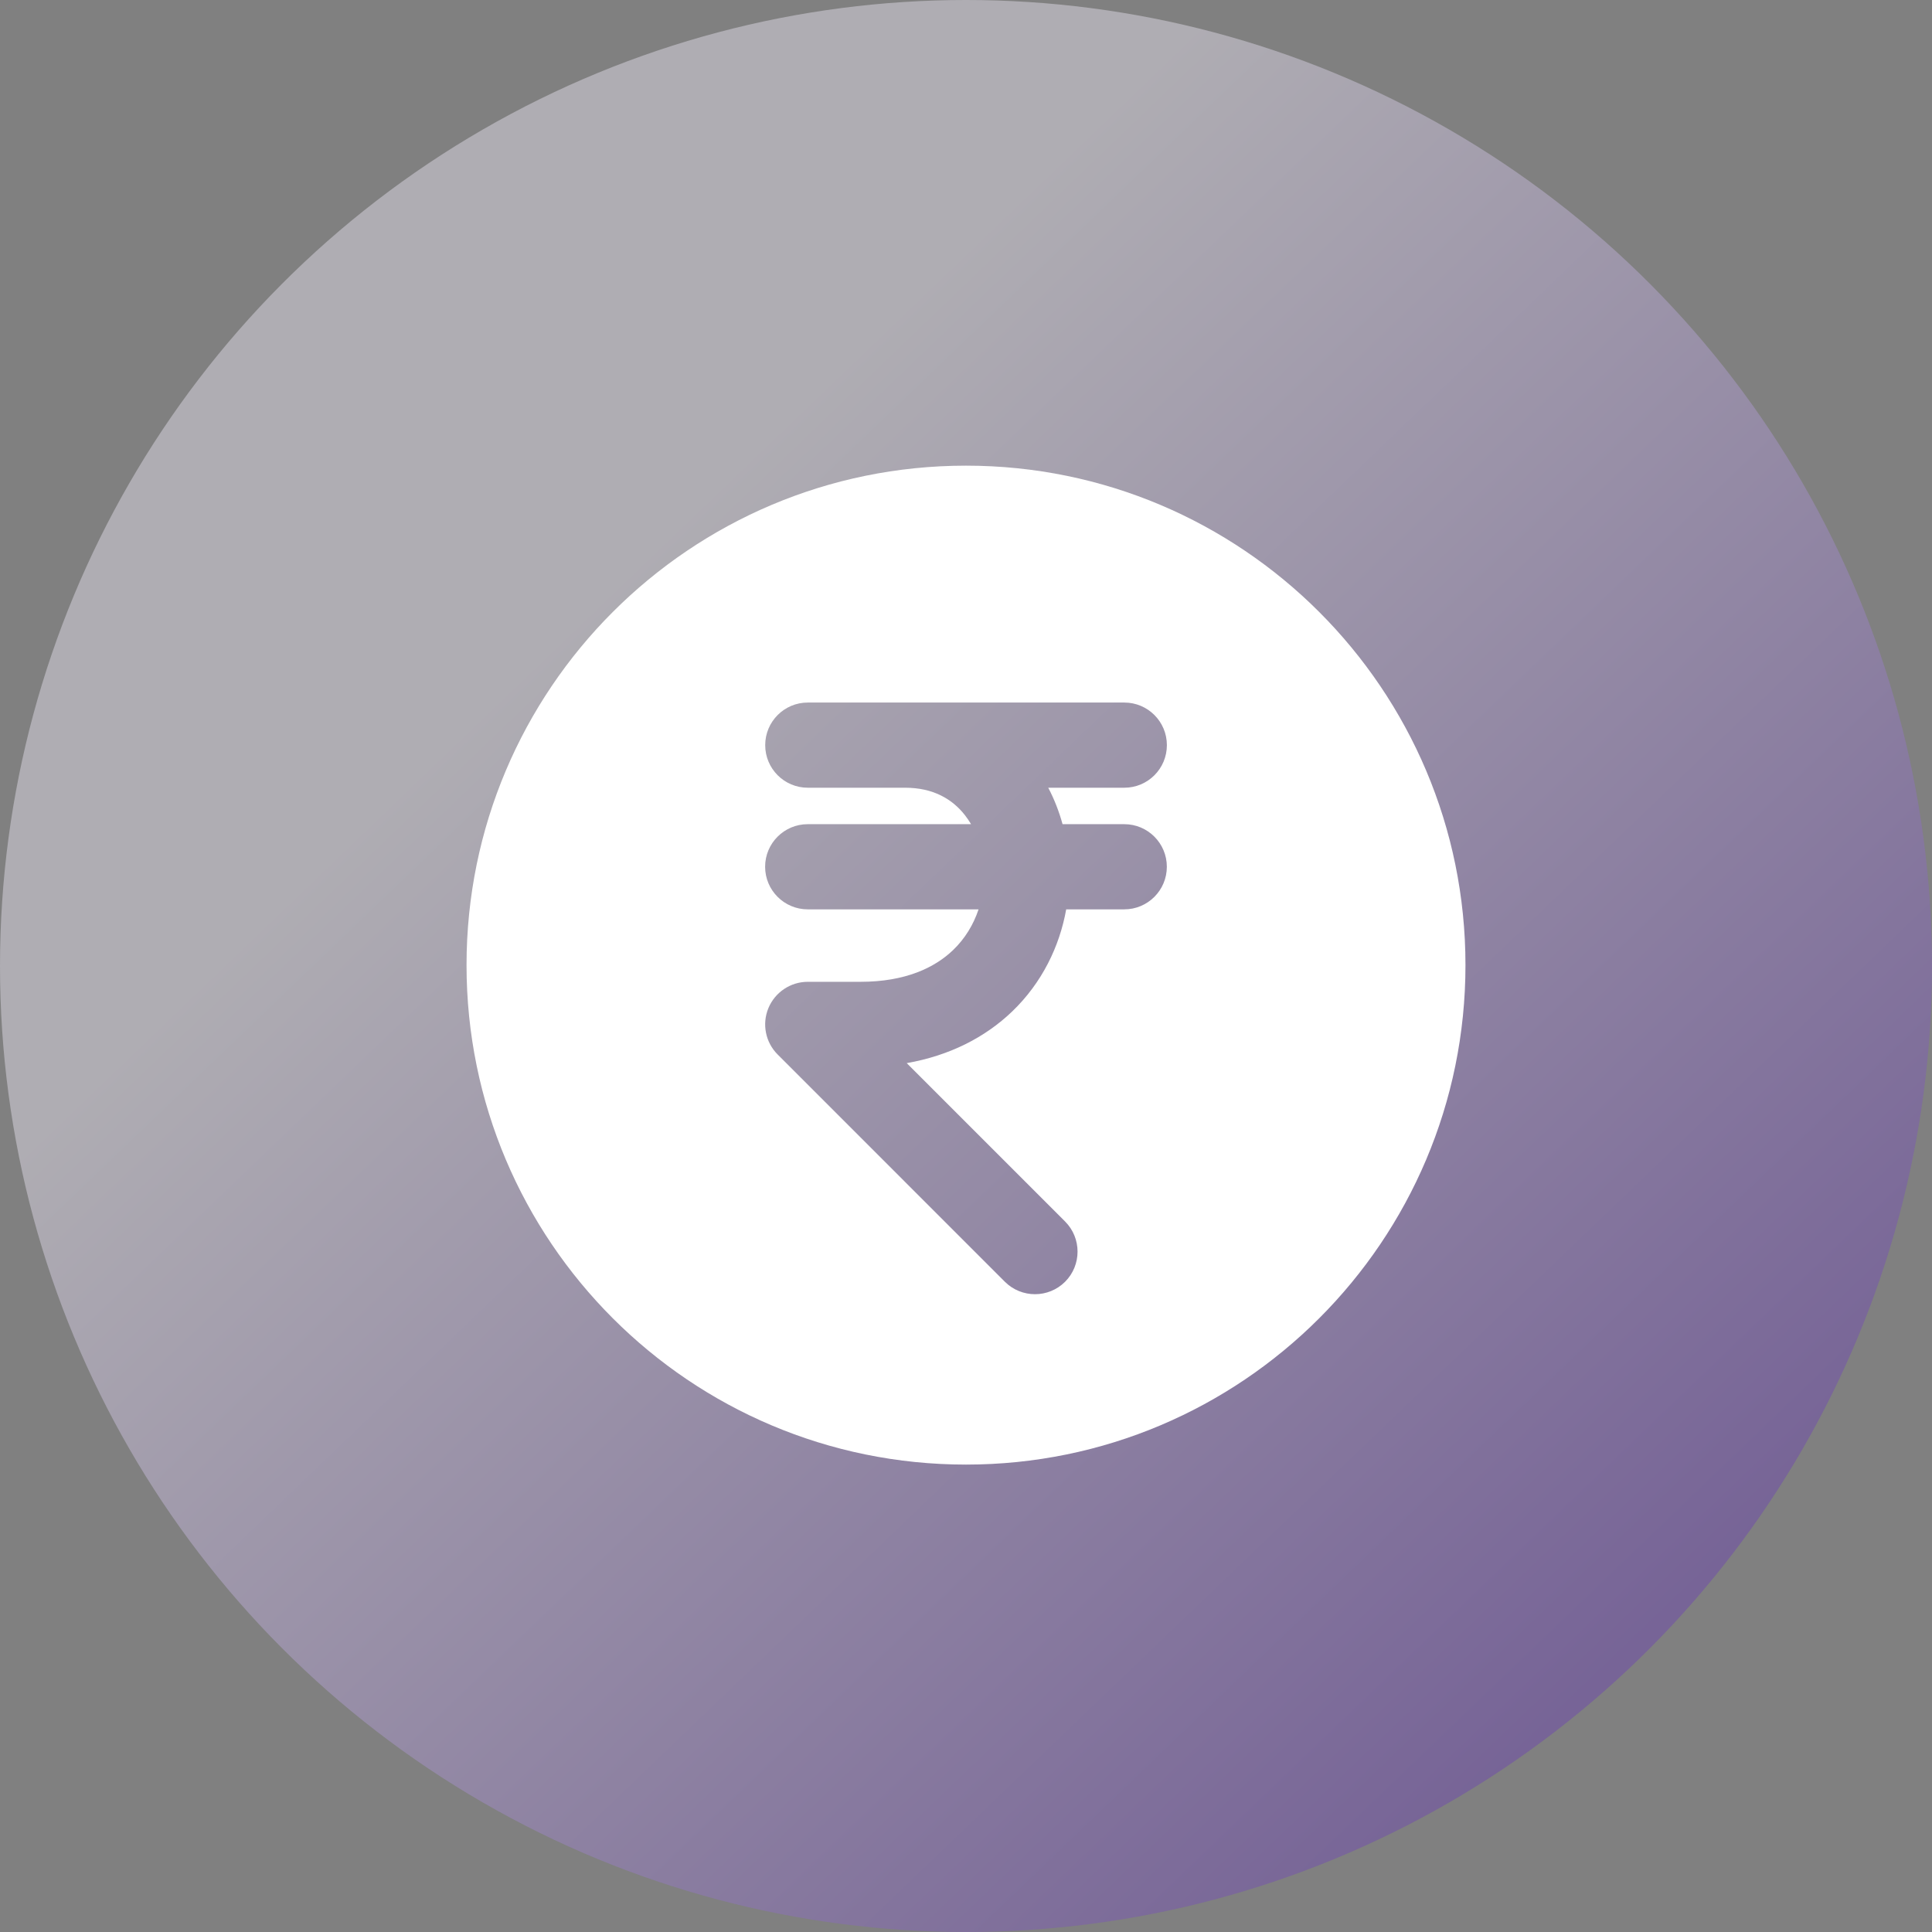
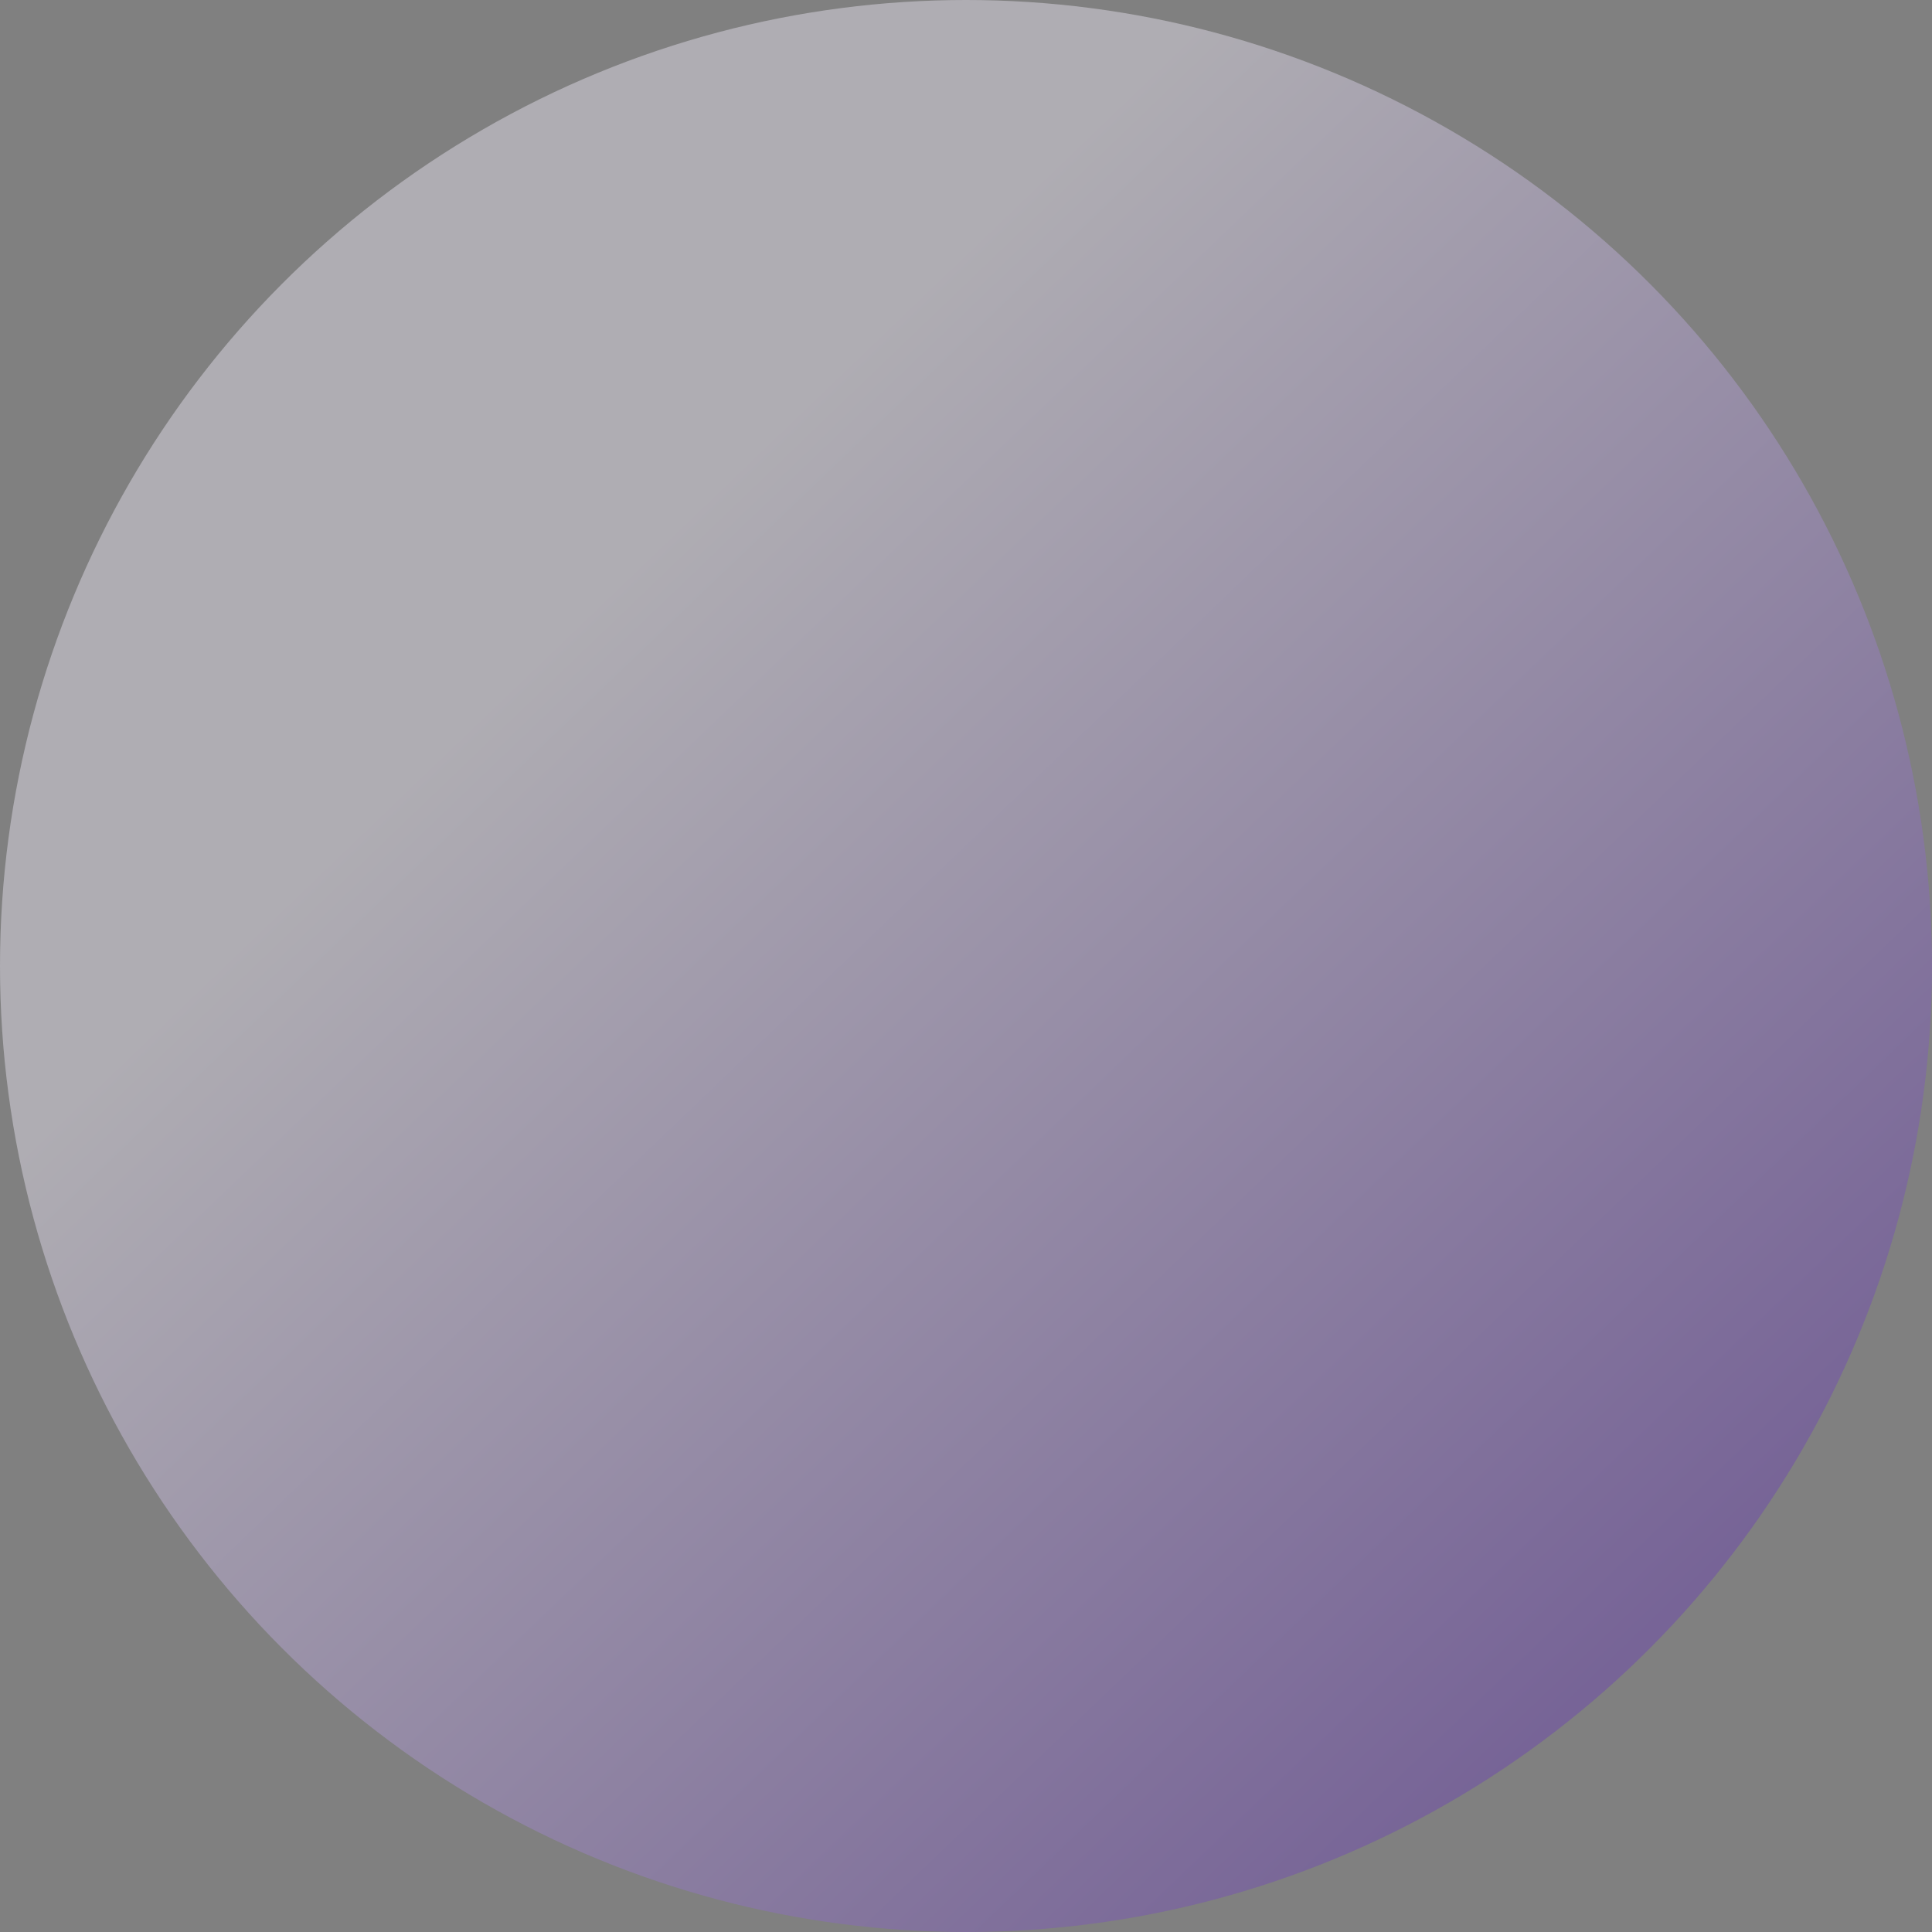
<svg xmlns="http://www.w3.org/2000/svg" width="44" height="44" viewBox="0 0 44 44" fill="none">
  <rect x="0" y="0" width="44" height="44" fill="#808080" stroke="none" />
  <circle cx="22" cy="22" r="22" fill="url(#paint0_linear_3314_15928)" fill-opacity="0.4" />
-   <path fill-rule="evenodd" clip-rule="evenodd" d="M33.375 21.98C33.375 28.263 28.282 33.355 22 33.355C15.718 33.355 10.625 28.263 10.625 21.98C10.625 15.698 15.718 10.605 22 10.605C28.282 10.605 33.375 15.698 33.375 21.98ZM17.427 16.97C17.427 16.434 17.861 16 18.397 16L25.605 16C26.141 16 26.575 16.434 26.575 16.97C26.575 17.506 26.141 17.94 25.605 17.94L23.873 17.94C24.012 18.204 24.12 18.483 24.199 18.77L25.604 18.77C26.14 18.77 26.574 19.204 26.574 19.74C26.574 20.275 26.14 20.71 25.604 20.71L24.282 20.71C24.131 21.555 23.731 22.383 23.05 23.037C22.434 23.627 21.627 24.04 20.65 24.212L24.257 27.819C24.635 28.198 24.635 28.812 24.257 29.191C23.878 29.569 23.264 29.569 22.885 29.191L17.711 24.016C17.433 23.739 17.35 23.322 17.5 22.959C17.651 22.597 18.004 22.36 18.397 22.36L19.597 22.36C20.62 22.36 21.288 22.038 21.706 21.637C21.978 21.376 22.171 21.056 22.286 20.71L18.396 20.71C17.86 20.71 17.425 20.275 17.425 19.74C17.425 19.204 17.86 18.77 18.396 18.77L22.115 18.77C22.072 18.697 22.025 18.628 21.974 18.563C21.687 18.197 21.251 17.94 20.614 17.94L18.397 17.94C17.861 17.94 17.427 17.506 17.427 16.97Z" fill="white" />
  <defs>
    <linearGradient id="paint0_linear_3314_15928" x1="39.5" y1="35.508" x2="16" y2="11.008" gradientUnits="userSpaceOnUse">
      <stop stop-color="#6839B8" />
      <stop offset="1" stop-color="#F6F1FF" />
    </linearGradient>
  </defs>
</svg>